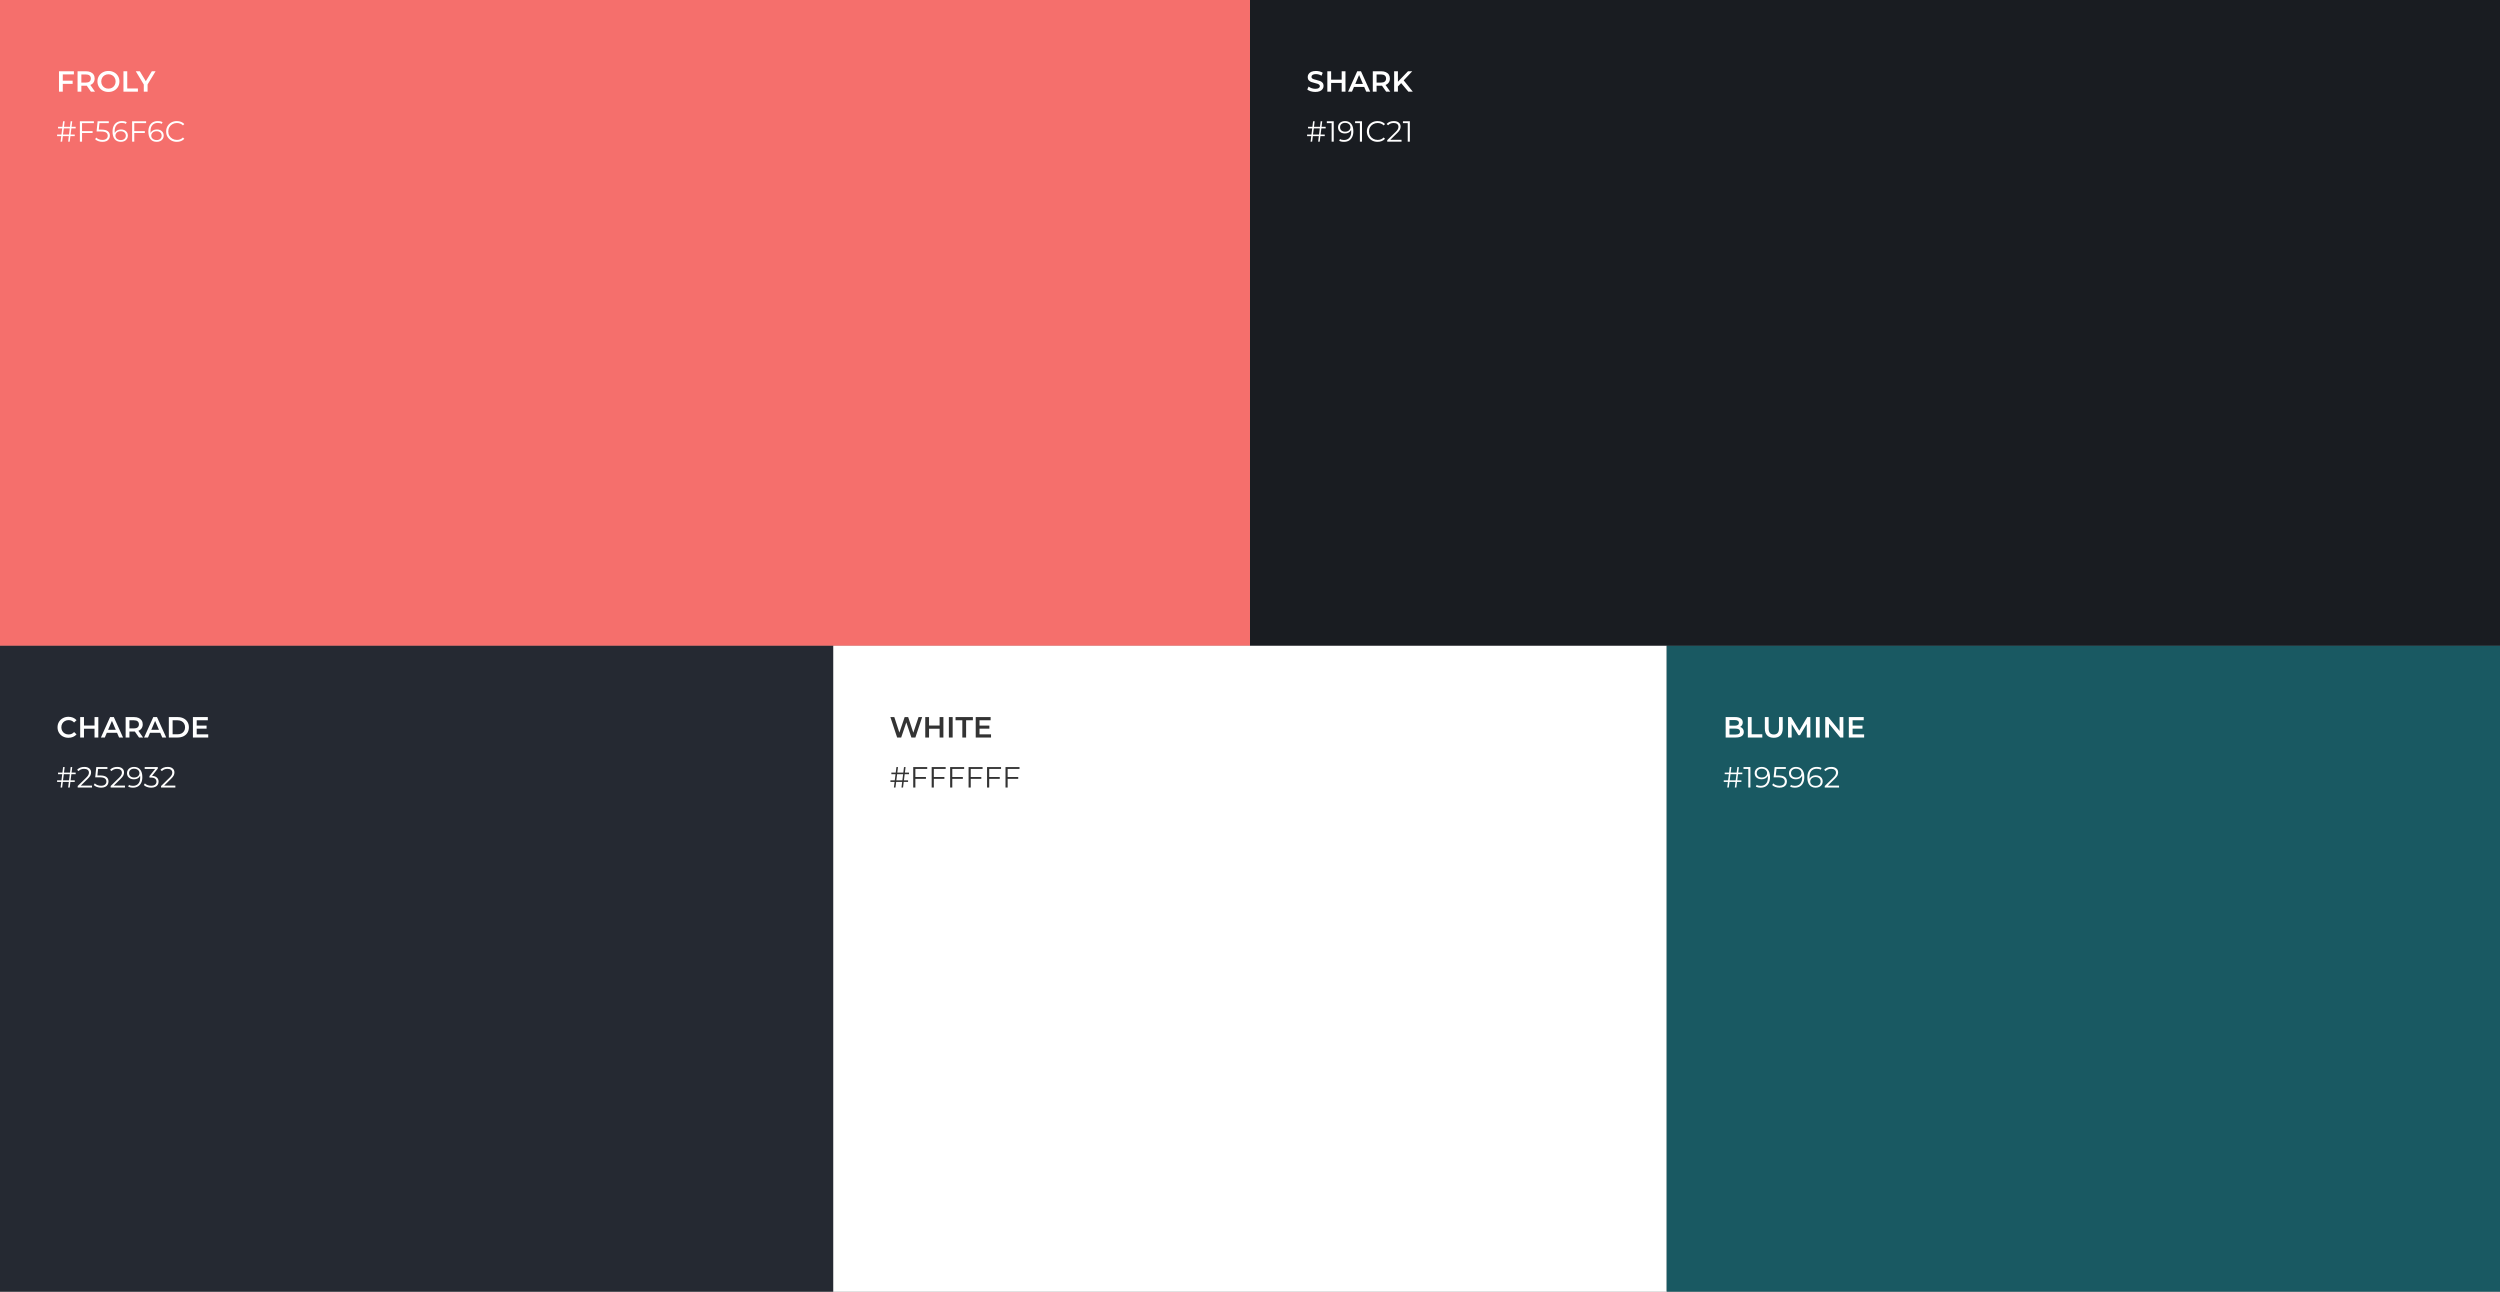
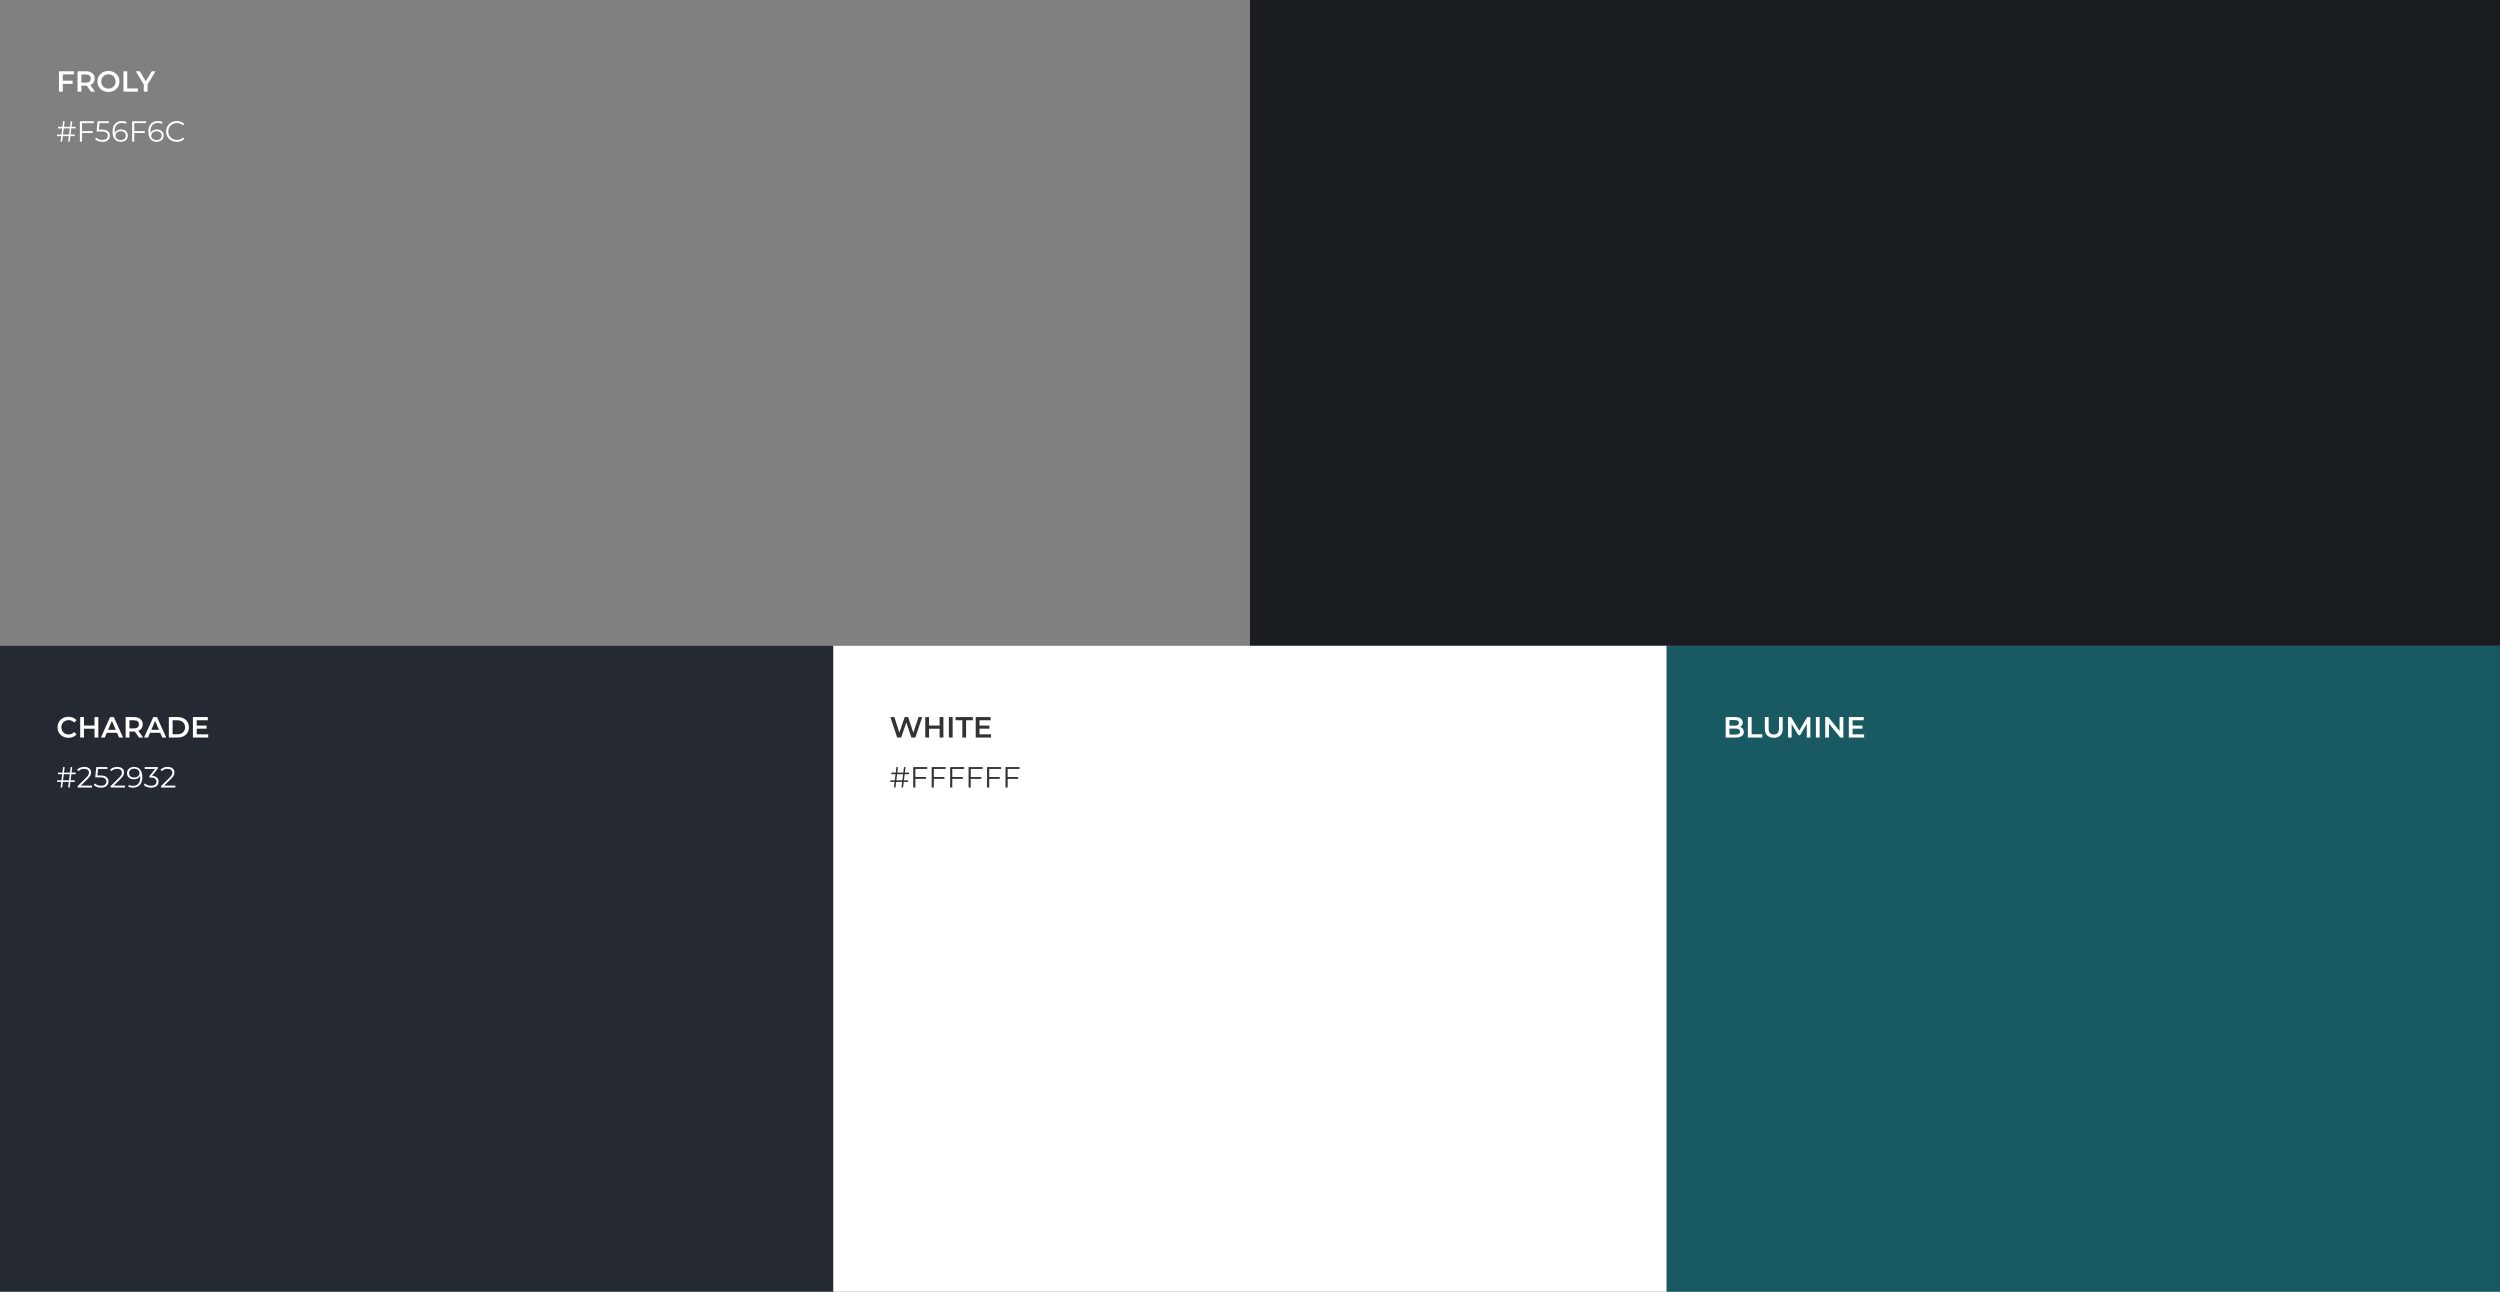
<svg xmlns="http://www.w3.org/2000/svg" width="1200" height="620" viewBox="0 0 1200 620" fill="none">
  <rect x="0" y="0" width="1200" height="620" fill="#808080" stroke="none" />
-   <rect width="600" height="310" fill="#F56F6C" />
  <path d="M30.136 35.726V38.708H34.868V40.248H30.136V44H28.316V34.2H35.47V35.726H30.136ZM43.642 44L41.64 41.13C41.556 41.139 41.43 41.144 41.262 41.144H39.05V44H37.23V34.2H41.262C42.111 34.2 42.849 34.34 43.474 34.62C44.109 34.9 44.594 35.301 44.93 35.824C45.266 36.347 45.434 36.967 45.434 37.686C45.434 38.423 45.252 39.058 44.888 39.59C44.533 40.122 44.02 40.519 43.348 40.78L45.602 44H43.642ZM43.6 37.686C43.6 37.061 43.395 36.58 42.984 36.244C42.573 35.908 41.971 35.74 41.178 35.74H39.05V39.646H41.178C41.971 39.646 42.573 39.478 42.984 39.142C43.395 38.797 43.6 38.311 43.6 37.686ZM52.048 44.14C51.05 44.14 50.149 43.925 49.346 43.496C48.544 43.057 47.914 42.455 47.456 41.69C46.999 40.915 46.77 40.052 46.77 39.1C46.77 38.148 46.999 37.289 47.456 36.524C47.914 35.749 48.544 35.147 49.346 34.718C50.149 34.279 51.05 34.06 52.048 34.06C53.047 34.06 53.948 34.279 54.75 34.718C55.553 35.147 56.183 35.745 56.64 36.51C57.098 37.275 57.326 38.139 57.326 39.1C57.326 40.061 57.098 40.925 56.64 41.69C56.183 42.455 55.553 43.057 54.75 43.496C53.948 43.925 53.047 44.14 52.048 44.14ZM52.048 42.544C52.702 42.544 53.29 42.399 53.812 42.11C54.335 41.811 54.746 41.401 55.044 40.878C55.343 40.346 55.492 39.753 55.492 39.1C55.492 38.447 55.343 37.859 55.044 37.336C54.746 36.804 54.335 36.393 53.812 36.104C53.29 35.805 52.702 35.656 52.048 35.656C51.395 35.656 50.807 35.805 50.284 36.104C49.762 36.393 49.351 36.804 49.052 37.336C48.754 37.859 48.604 38.447 48.604 39.1C48.604 39.753 48.754 40.346 49.052 40.878C49.351 41.401 49.762 41.811 50.284 42.11C50.807 42.399 51.395 42.544 52.048 42.544ZM59.255 34.2H61.075V42.46H66.2V44H59.255V34.2ZM70.839 40.542V44H69.019V40.57L65.169 34.2H67.115L69.985 38.974L72.883 34.2H74.675L70.839 40.542Z" fill="white" />
  <path d="M34.252 61.63L33.888 64.57H35.876V65.34H33.79L33.468 68H32.712L33.034 65.34H30.164L29.828 68H29.072L29.394 65.34H27.406V64.57H29.492L29.856 61.63H27.854V60.86H29.954L30.276 58.2H31.046L30.71 60.86H33.594L33.916 58.2H34.672L34.35 60.86H36.324V61.63H34.252ZM33.496 61.63H30.626L30.248 64.57H33.132L33.496 61.63ZM39.38 59.096V62.946H44.448V63.842H39.38V68H38.344V58.2H45.064V59.096H39.38ZM48.665 62.218C50.084 62.218 51.115 62.475 51.759 62.988C52.413 63.492 52.739 64.201 52.739 65.116C52.739 65.685 52.604 66.194 52.333 66.642C52.072 67.09 51.675 67.445 51.143 67.706C50.611 67.958 49.958 68.084 49.183 68.084C48.483 68.084 47.816 67.972 47.181 67.748C46.556 67.515 46.052 67.207 45.669 66.824L46.159 66.026C46.486 66.362 46.915 66.637 47.447 66.852C47.979 67.057 48.553 67.16 49.169 67.16C49.981 67.16 50.607 66.978 51.045 66.614C51.493 66.25 51.717 65.765 51.717 65.158C51.717 64.486 51.465 63.977 50.961 63.632C50.467 63.287 49.627 63.114 48.441 63.114H46.355L46.859 58.2H52.221V59.096H47.741L47.405 62.218H48.665ZM58.079 62.134C58.723 62.134 59.292 62.255 59.787 62.498C60.291 62.741 60.683 63.086 60.963 63.534C61.243 63.973 61.383 64.486 61.383 65.074C61.383 65.671 61.238 66.199 60.949 66.656C60.66 67.113 60.258 67.468 59.745 67.72C59.241 67.963 58.672 68.084 58.037 68.084C56.74 68.084 55.746 67.659 55.055 66.81C54.364 65.951 54.019 64.743 54.019 63.184C54.019 62.092 54.206 61.168 54.579 60.412C54.952 59.656 55.475 59.087 56.147 58.704C56.819 58.312 57.603 58.116 58.499 58.116C59.47 58.116 60.244 58.293 60.823 58.648L60.417 59.46C59.95 59.152 59.316 58.998 58.513 58.998C57.43 58.998 56.581 59.343 55.965 60.034C55.349 60.715 55.041 61.709 55.041 63.016C55.041 63.249 55.055 63.515 55.083 63.814C55.326 63.282 55.713 62.871 56.245 62.582C56.777 62.283 57.388 62.134 58.079 62.134ZM57.995 67.23C58.704 67.23 59.278 67.039 59.717 66.656C60.165 66.264 60.389 65.746 60.389 65.102C60.389 64.458 60.165 63.945 59.717 63.562C59.278 63.179 58.681 62.988 57.925 62.988C57.43 62.988 56.992 63.081 56.609 63.268C56.236 63.455 55.942 63.711 55.727 64.038C55.512 64.365 55.405 64.729 55.405 65.13C55.405 65.503 55.503 65.849 55.699 66.166C55.904 66.483 56.203 66.74 56.595 66.936C56.987 67.132 57.454 67.23 57.995 67.23ZM64.454 59.096V62.946H69.522V63.842H64.454V68H63.418V58.2H70.138V59.096H64.454ZM75.278 62.134C75.922 62.134 76.492 62.255 76.986 62.498C77.49 62.741 77.882 63.086 78.162 63.534C78.442 63.973 78.582 64.486 78.582 65.074C78.582 65.671 78.438 66.199 78.148 66.656C77.859 67.113 77.458 67.468 76.944 67.72C76.44 67.963 75.871 68.084 75.236 68.084C73.939 68.084 72.945 67.659 72.254 66.81C71.564 65.951 71.218 64.743 71.218 63.184C71.218 62.092 71.405 61.168 71.778 60.412C72.152 59.656 72.674 59.087 73.346 58.704C74.018 58.312 74.802 58.116 75.698 58.116C76.669 58.116 77.444 58.293 78.022 58.648L77.616 59.46C77.15 59.152 76.515 58.998 75.712 58.998C74.63 58.998 73.78 59.343 73.164 60.034C72.548 60.715 72.24 61.709 72.24 63.016C72.24 63.249 72.254 63.515 72.282 63.814C72.525 63.282 72.912 62.871 73.444 62.582C73.976 62.283 74.588 62.134 75.278 62.134ZM75.194 67.23C75.904 67.23 76.478 67.039 76.916 66.656C77.364 66.264 77.588 65.746 77.588 65.102C77.588 64.458 77.364 63.945 76.916 63.562C76.478 63.179 75.88 62.988 75.124 62.988C74.63 62.988 74.191 63.081 73.808 63.268C73.435 63.455 73.141 63.711 72.926 64.038C72.712 64.365 72.604 64.729 72.604 65.13C72.604 65.503 72.702 65.849 72.898 66.166C73.104 66.483 73.402 66.74 73.794 66.936C74.186 67.132 74.653 67.23 75.194 67.23ZM84.874 68.084C83.903 68.084 83.025 67.869 82.242 67.44C81.467 67.011 80.856 66.418 80.407 65.662C79.969 64.897 79.749 64.043 79.749 63.1C79.749 62.157 79.969 61.308 80.407 60.552C80.856 59.787 81.472 59.189 82.255 58.76C83.04 58.331 83.917 58.116 84.888 58.116C85.615 58.116 86.287 58.237 86.903 58.48C87.519 58.723 88.042 59.077 88.472 59.544L87.814 60.202C87.048 59.427 86.082 59.04 84.915 59.04C84.141 59.04 83.436 59.217 82.802 59.572C82.167 59.927 81.668 60.412 81.303 61.028C80.949 61.644 80.772 62.335 80.772 63.1C80.772 63.865 80.949 64.556 81.303 65.172C81.668 65.788 82.167 66.273 82.802 66.628C83.436 66.983 84.141 67.16 84.915 67.16C86.091 67.16 87.058 66.768 87.814 65.984L88.472 66.642C88.042 67.109 87.515 67.468 86.889 67.72C86.273 67.963 85.602 68.084 84.874 68.084Z" fill="white" />
  <rect width="600" height="310" transform="translate(600)" fill="#191C21" />
-   <path d="M631.354 44.14C630.598 44.14 629.865 44.033 629.156 43.818C628.456 43.603 627.901 43.319 627.49 42.964L628.12 41.55C628.521 41.867 629.011 42.129 629.59 42.334C630.178 42.53 630.766 42.628 631.354 42.628C632.082 42.628 632.623 42.511 632.978 42.278C633.342 42.045 633.524 41.737 633.524 41.354C633.524 41.074 633.421 40.845 633.216 40.668C633.02 40.481 632.768 40.337 632.46 40.234C632.152 40.131 631.732 40.015 631.2 39.884C630.453 39.707 629.847 39.529 629.38 39.352C628.923 39.175 628.526 38.899 628.19 38.526C627.863 38.143 627.7 37.63 627.7 36.986C627.7 36.445 627.845 35.955 628.134 35.516C628.433 35.068 628.876 34.713 629.464 34.452C630.061 34.191 630.789 34.06 631.648 34.06C632.245 34.06 632.833 34.135 633.412 34.284C633.991 34.433 634.49 34.648 634.91 34.928L634.336 36.342C633.907 36.09 633.459 35.899 632.992 35.768C632.525 35.637 632.073 35.572 631.634 35.572C630.915 35.572 630.379 35.693 630.024 35.936C629.679 36.179 629.506 36.501 629.506 36.902C629.506 37.182 629.604 37.411 629.8 37.588C630.005 37.765 630.262 37.905 630.57 38.008C630.878 38.111 631.298 38.227 631.83 38.358C632.558 38.526 633.155 38.703 633.622 38.89C634.089 39.067 634.485 39.343 634.812 39.716C635.148 40.089 635.316 40.593 635.316 41.228C635.316 41.769 635.167 42.259 634.868 42.698C634.579 43.137 634.135 43.487 633.538 43.748C632.941 44.009 632.213 44.14 631.354 44.14ZM645.829 34.2V44H644.009V39.8H638.941V44H637.121V34.2H638.941V38.246H644.009V34.2H645.829ZM654.811 41.732H649.911L648.945 44H647.069L651.479 34.2H653.271L657.695 44H655.791L654.811 41.732ZM654.209 40.304L652.361 36.02L650.527 40.304H654.209ZM665.353 44L663.351 41.13C663.267 41.139 663.141 41.144 662.973 41.144H660.761V44H658.941V34.2H662.973C663.822 34.2 664.56 34.34 665.185 34.62C665.82 34.9 666.305 35.301 666.641 35.824C666.977 36.347 667.145 36.967 667.145 37.686C667.145 38.423 666.963 39.058 666.599 39.59C666.244 40.122 665.731 40.519 665.059 40.78L667.313 44H665.353ZM665.311 37.686C665.311 37.061 665.106 36.58 664.695 36.244C664.284 35.908 663.682 35.74 662.889 35.74H660.761V39.646H662.889C663.682 39.646 664.284 39.478 664.695 39.142C665.106 38.797 665.311 38.311 665.311 37.686ZM672.555 39.898L671.001 41.494V44H669.181V34.2H671.001V39.226L675.845 34.2H677.889L673.773 38.582L678.141 44H676.013L672.555 39.898Z" fill="white" />
-   <path d="M634.252 61.63L633.888 64.57H635.876V65.34H633.79L633.468 68H632.712L633.034 65.34H630.164L629.828 68H629.072L629.394 65.34H627.406V64.57H629.492L629.856 61.63H627.854V60.86H629.954L630.276 58.2H631.046L630.71 60.86H633.594L633.916 58.2H634.672L634.35 60.86H636.324V61.63H634.252ZM633.496 61.63H630.626L630.248 64.57H633.132L633.496 61.63ZM640.192 58.2V68H639.184V59.096H636.874V58.2H640.192ZM645.587 58.116C646.884 58.116 647.878 58.545 648.569 59.404C649.259 60.253 649.605 61.457 649.605 63.016C649.605 64.108 649.418 65.032 649.045 65.788C648.671 66.544 648.149 67.118 647.477 67.51C646.805 67.893 646.021 68.084 645.125 68.084C644.154 68.084 643.379 67.907 642.801 67.552L643.207 66.74C643.673 67.048 644.308 67.202 645.111 67.202C646.193 67.202 647.043 66.861 647.659 66.18C648.275 65.489 648.583 64.491 648.583 63.184C648.583 62.941 648.569 62.675 648.541 62.386C648.298 62.918 647.911 63.333 647.379 63.632C646.847 63.921 646.235 64.066 645.545 64.066C644.901 64.066 644.327 63.945 643.823 63.702C643.328 63.459 642.941 63.119 642.661 62.68C642.381 62.232 642.241 61.714 642.241 61.126C642.241 60.529 642.385 60.001 642.675 59.544C642.964 59.087 643.361 58.737 643.865 58.494C644.378 58.242 644.952 58.116 645.587 58.116ZM645.699 63.212C646.193 63.212 646.627 63.119 647.001 62.932C647.383 62.745 647.682 62.489 647.897 62.162C648.111 61.835 648.219 61.471 648.219 61.07C648.219 60.697 648.116 60.351 647.911 60.034C647.715 59.717 647.421 59.46 647.029 59.264C646.637 59.068 646.17 58.97 645.629 58.97C644.919 58.97 644.341 59.166 643.893 59.558C643.454 59.941 643.235 60.454 643.235 61.098C643.235 61.742 643.454 62.255 643.893 62.638C644.341 63.021 644.943 63.212 645.699 63.212ZM653.755 58.2V68H652.747V59.096H650.437V58.2H653.755ZM661.221 68.084C660.25 68.084 659.373 67.869 658.589 67.44C657.814 67.011 657.203 66.418 656.755 65.662C656.316 64.897 656.097 64.043 656.097 63.1C656.097 62.157 656.316 61.308 656.755 60.552C657.203 59.787 657.819 59.189 658.603 58.76C659.387 58.331 660.264 58.116 661.235 58.116C661.963 58.116 662.635 58.237 663.251 58.48C663.867 58.723 664.39 59.077 664.819 59.544L664.161 60.202C663.396 59.427 662.43 59.04 661.263 59.04C660.488 59.04 659.784 59.217 659.149 59.572C658.514 59.927 658.015 60.412 657.651 61.028C657.296 61.644 657.119 62.335 657.119 63.1C657.119 63.865 657.296 64.556 657.651 65.172C658.015 65.788 658.514 66.273 659.149 66.628C659.784 66.983 660.488 67.16 661.263 67.16C662.439 67.16 663.405 66.768 664.161 65.984L664.819 66.642C664.39 67.109 663.862 67.468 663.237 67.72C662.621 67.963 661.949 68.084 661.221 68.084ZM672.742 67.104V68H665.868V67.286L669.942 63.296C670.456 62.792 670.801 62.358 670.978 61.994C671.165 61.621 671.258 61.247 671.258 60.874C671.258 60.295 671.058 59.847 670.656 59.53C670.264 59.203 669.7 59.04 668.962 59.04C667.814 59.04 666.923 59.404 666.288 60.132L665.574 59.516C665.957 59.068 666.442 58.723 667.03 58.48C667.628 58.237 668.3 58.116 669.046 58.116C670.045 58.116 670.834 58.354 671.412 58.83C672 59.297 672.294 59.941 672.294 60.762C672.294 61.266 672.182 61.751 671.958 62.218C671.734 62.685 671.31 63.221 670.684 63.828L667.352 67.104H672.742ZM676.723 58.2V68H675.715V59.096H673.405V58.2H676.723Z" fill="white" />
  <rect width="400" height="310" transform="translate(0 310)" fill="#252932" />
  <path d="M32.852 354.14C31.863 354.14 30.967 353.925 30.164 353.496C29.371 353.057 28.745 352.455 28.288 351.69C27.84 350.925 27.616 350.061 27.616 349.1C27.616 348.139 27.845 347.275 28.302 346.51C28.759 345.745 29.385 345.147 30.178 344.718C30.981 344.279 31.877 344.06 32.866 344.06C33.669 344.06 34.401 344.2 35.064 344.48C35.727 344.76 36.287 345.166 36.744 345.698L35.568 346.804C34.859 346.039 33.986 345.656 32.95 345.656C32.278 345.656 31.676 345.805 31.144 346.104C30.612 346.393 30.197 346.799 29.898 347.322C29.599 347.845 29.45 348.437 29.45 349.1C29.45 349.763 29.599 350.355 29.898 350.878C30.197 351.401 30.612 351.811 31.144 352.11C31.676 352.399 32.278 352.544 32.95 352.544C33.986 352.544 34.859 352.157 35.568 351.382L36.744 352.502C36.287 353.034 35.722 353.44 35.05 353.72C34.387 354 33.655 354.14 32.852 354.14ZM47.196 344.2V354H45.376V349.8H40.308V354H38.488V344.2H40.308V348.246H45.376V344.2H47.196ZM56.178 351.732H51.278L50.312 354H48.436L52.846 344.2H54.638L59.062 354H57.158L56.178 351.732ZM55.576 350.304L53.728 346.02L51.894 350.304H55.576ZM66.72 354L64.718 351.13C64.634 351.139 64.508 351.144 64.34 351.144H62.128V354H60.308V344.2H64.34C65.189 344.2 65.927 344.34 66.552 344.62C67.187 344.9 67.672 345.301 68.008 345.824C68.344 346.347 68.512 346.967 68.512 347.686C68.512 348.423 68.33 349.058 67.966 349.59C67.612 350.122 67.098 350.519 66.426 350.78L68.68 354H66.72ZM66.678 347.686C66.678 347.061 66.473 346.58 66.062 346.244C65.651 345.908 65.049 345.74 64.256 345.74H62.128V349.646H64.256C65.049 349.646 65.651 349.478 66.062 349.142C66.473 348.797 66.678 348.311 66.678 347.686ZM76.904 351.732H72.004L71.038 354H69.162L73.572 344.2H75.364L79.788 354H77.884L76.904 351.732ZM76.302 350.304L74.454 346.02L72.62 350.304H76.302ZM81.035 344.2H85.319C86.364 344.2 87.293 344.405 88.105 344.816C88.917 345.217 89.547 345.791 89.995 346.538C90.443 347.275 90.667 348.129 90.667 349.1C90.667 350.071 90.443 350.929 89.995 351.676C89.547 352.413 88.917 352.987 88.105 353.398C87.293 353.799 86.364 354 85.319 354H81.035V344.2ZM85.235 352.46C85.953 352.46 86.583 352.325 87.125 352.054C87.675 351.774 88.095 351.382 88.385 350.878C88.683 350.365 88.833 349.772 88.833 349.1C88.833 348.428 88.683 347.84 88.385 347.336C88.095 346.823 87.675 346.431 87.125 346.16C86.583 345.88 85.953 345.74 85.235 345.74H82.855V352.46H85.235ZM99.951 352.474V354H92.601V344.2H99.755V345.726H94.421V348.274H99.153V349.772H94.421V352.474H99.951Z" fill="white" />
  <path d="M34.252 371.63L33.888 374.57H35.876V375.34H33.79L33.468 378H32.712L33.034 375.34H30.164L29.828 378H29.072L29.394 375.34H27.406V374.57H29.492L29.856 371.63H27.854V370.86H29.954L30.276 368.2H31.046L30.71 370.86H33.594L33.916 368.2H34.672L34.35 370.86H36.324V371.63H34.252ZM33.496 371.63H30.626L30.248 374.57H33.132L33.496 371.63ZM44.168 377.104V378H37.294V377.286L41.368 373.296C41.881 372.792 42.227 372.358 42.404 371.994C42.591 371.621 42.684 371.247 42.684 370.874C42.684 370.295 42.483 369.847 42.082 369.53C41.69 369.203 41.125 369.04 40.388 369.04C39.24 369.04 38.349 369.404 37.714 370.132L37 369.516C37.383 369.068 37.868 368.723 38.456 368.48C39.053 368.237 39.725 368.116 40.472 368.116C41.471 368.116 42.259 368.354 42.838 368.83C43.426 369.297 43.72 369.941 43.72 370.762C43.72 371.266 43.608 371.751 43.384 372.218C43.16 372.685 42.735 373.221 42.11 373.828L38.778 377.104H44.168ZM48.009 372.218C49.428 372.218 50.459 372.475 51.103 372.988C51.756 373.492 52.083 374.201 52.083 375.116C52.083 375.685 51.948 376.194 51.677 376.642C51.416 377.09 51.019 377.445 50.487 377.706C49.955 377.958 49.302 378.084 48.527 378.084C47.827 378.084 47.16 377.972 46.525 377.748C45.9 377.515 45.396 377.207 45.013 376.824L45.503 376.026C45.83 376.362 46.259 376.637 46.791 376.852C47.323 377.057 47.897 377.16 48.513 377.16C49.325 377.16 49.95 376.978 50.389 376.614C50.837 376.25 51.061 375.765 51.061 375.158C51.061 374.486 50.809 373.977 50.305 373.632C49.81 373.287 48.97 373.114 47.785 373.114H45.699L46.203 368.2H51.565V369.096H47.085L46.749 372.218H48.009ZM59.986 377.104V378H53.112V377.286L57.186 373.296C57.7 372.792 58.045 372.358 58.222 371.994C58.409 371.621 58.502 371.247 58.502 370.874C58.502 370.295 58.302 369.847 57.9 369.53C57.508 369.203 56.944 369.04 56.206 369.04C55.058 369.04 54.167 369.404 53.532 370.132L52.818 369.516C53.201 369.068 53.686 368.723 54.274 368.48C54.872 368.237 55.544 368.116 56.29 368.116C57.289 368.116 58.078 368.354 58.656 368.83C59.244 369.297 59.538 369.941 59.538 370.762C59.538 371.266 59.426 371.751 59.202 372.218C58.978 372.685 58.554 373.221 57.928 373.828L54.596 377.104H59.986ZM64.303 368.116C65.601 368.116 66.595 368.545 67.285 369.404C67.976 370.253 68.321 371.457 68.321 373.016C68.321 374.108 68.135 375.032 67.761 375.788C67.388 376.544 66.865 377.118 66.193 377.51C65.521 377.893 64.737 378.084 63.841 378.084C62.871 378.084 62.096 377.907 61.517 377.552L61.923 376.74C62.39 377.048 63.025 377.202 63.827 377.202C64.91 377.202 65.759 376.861 66.375 376.18C66.991 375.489 67.299 374.491 67.299 373.184C67.299 372.941 67.285 372.675 67.257 372.386C67.015 372.918 66.627 373.333 66.095 373.632C65.563 373.921 64.952 374.066 64.261 374.066C63.617 374.066 63.043 373.945 62.539 373.702C62.045 373.459 61.657 373.119 61.377 372.68C61.097 372.232 60.957 371.714 60.957 371.126C60.957 370.529 61.102 370.001 61.391 369.544C61.681 369.087 62.077 368.737 62.581 368.494C63.095 368.242 63.669 368.116 64.303 368.116ZM64.415 373.212C64.91 373.212 65.344 373.119 65.717 372.932C66.1 372.745 66.399 372.489 66.613 372.162C66.828 371.835 66.935 371.471 66.935 371.07C66.935 370.697 66.833 370.351 66.627 370.034C66.431 369.717 66.137 369.46 65.745 369.264C65.353 369.068 64.887 368.97 64.345 368.97C63.636 368.97 63.057 369.166 62.609 369.558C62.171 369.941 61.951 370.454 61.951 371.098C61.951 371.742 62.171 372.255 62.609 372.638C63.057 373.021 63.659 373.212 64.415 373.212ZM72.978 372.4C74.005 372.456 74.784 372.736 75.316 373.24C75.857 373.735 76.128 374.383 76.128 375.186C76.128 375.746 75.993 376.245 75.722 376.684C75.451 377.113 75.05 377.454 74.518 377.706C73.986 377.958 73.337 378.084 72.572 378.084C71.863 378.084 71.191 377.972 70.556 377.748C69.931 377.515 69.427 377.207 69.044 376.824L69.534 376.026C69.861 376.362 70.295 376.637 70.836 376.852C71.377 377.057 71.956 377.16 72.572 377.16C73.375 377.16 73.995 376.987 74.434 376.642C74.873 376.287 75.092 375.802 75.092 375.186C75.092 374.579 74.873 374.103 74.434 373.758C73.995 373.413 73.333 373.24 72.446 373.24H71.746V372.498L74.462 369.096H69.45V368.2H75.75V368.914L72.978 372.4ZM84.172 377.104V378H77.298V377.286L81.372 373.296C81.885 372.792 82.231 372.358 82.408 371.994C82.595 371.621 82.688 371.247 82.688 370.874C82.688 370.295 82.487 369.847 82.086 369.53C81.694 369.203 81.129 369.04 80.392 369.04C79.244 369.04 78.353 369.404 77.718 370.132L77.004 369.516C77.387 369.068 77.872 368.723 78.46 368.48C79.057 368.237 79.729 368.116 80.476 368.116C81.475 368.116 82.263 368.354 82.842 368.83C83.43 369.297 83.724 369.941 83.724 370.762C83.724 371.266 83.612 371.751 83.388 372.218C83.164 372.685 82.739 373.221 82.114 373.828L78.782 377.104H84.172Z" fill="white" />
  <rect width="400" height="310" transform="translate(400 310)" fill="white" />
  <path d="M442.638 344.2L439.39 354H437.458L435.036 346.748L432.572 354H430.626L427.378 344.2H429.268L431.704 351.648L434.238 344.2H435.918L438.396 351.69L440.902 344.2H442.638ZM452.829 344.2V354H451.009V349.8H445.941V354H444.121V344.2H445.941V348.246H451.009V344.2H452.829ZM455.455 344.2H457.275V354H455.455V344.2ZM461.913 345.74H458.665V344.2H466.981V345.74H463.733V354H461.913V345.74ZM475.697 352.474V354H468.347V344.2H475.501V345.726H470.167V348.274H474.899V349.772H470.167V352.474H475.697Z" fill="#333333" />
  <path d="M434.252 371.63L433.888 374.57H435.876V375.34H433.79L433.468 378H432.712L433.034 375.34H430.164L429.828 378H429.072L429.394 375.34H427.406V374.57H429.492L429.856 371.63H427.854V370.86H429.954L430.276 368.2H431.046L430.71 370.86H433.594L433.916 368.2H434.672L434.35 370.86H436.324V371.63H434.252ZM433.496 371.63H430.626L430.248 374.57H433.132L433.496 371.63ZM439.38 369.096V372.946H444.448V373.842H439.38V378H438.344V368.2H445.064V369.096H439.38ZM448.239 369.096V372.946H453.307V373.842H448.239V378H447.203V368.2H453.923V369.096H448.239ZM457.099 369.096V372.946H462.167V373.842H457.099V378H456.063V368.2H462.783V369.096H457.099ZM465.958 369.096V372.946H471.026V373.842H465.958V378H464.922V368.2H471.642V369.096H465.958ZM474.818 369.096V372.946H479.886V373.842H474.818V378H473.782V368.2H480.502V369.096H474.818ZM483.677 369.096V372.946H488.745V373.842H483.677V378H482.641V368.2H489.361V369.096H483.677Z" fill="#333333" />
  <rect width="400" height="310" transform="translate(800 310)" fill="#195962" />
  <path d="M835.26 348.904C835.801 349.081 836.231 349.38 836.548 349.8C836.865 350.211 837.024 350.724 837.024 351.34C837.024 352.189 836.697 352.847 836.044 353.314C835.391 353.771 834.439 354 833.188 354H828.316V344.2H832.908C834.065 344.2 834.957 344.429 835.582 344.886C836.207 345.334 836.52 345.955 836.52 346.748C836.52 347.233 836.408 347.663 836.184 348.036C835.96 348.409 835.652 348.699 835.26 348.904ZM830.136 345.628V348.33H832.712C833.347 348.33 833.832 348.218 834.168 347.994C834.513 347.761 834.686 347.425 834.686 346.986C834.686 346.538 834.513 346.202 834.168 345.978C833.832 345.745 833.347 345.628 832.712 345.628H830.136ZM833.076 352.572C834.485 352.572 835.19 352.101 835.19 351.158C835.19 350.215 834.485 349.744 833.076 349.744H830.136V352.572H833.076ZM838.966 344.2H840.786V352.46H845.91V354H838.966V344.2ZM851.425 354.14C850.071 354.14 849.017 353.762 848.261 353.006C847.505 352.241 847.127 351.149 847.127 349.73V344.2H848.947V349.66C848.947 351.583 849.777 352.544 851.439 352.544C853.091 352.544 853.917 351.583 853.917 349.66V344.2H855.709V349.73C855.709 351.149 855.331 352.241 854.575 353.006C853.828 353.762 852.778 354.14 851.425 354.14ZM867.259 354L867.245 347.504L864.025 352.88H863.213L859.993 347.588V354H858.257V344.2H859.755L863.647 350.696L867.469 344.2H868.967L868.981 354H867.259ZM871.629 344.2H873.449V354H871.629V344.2ZM884.807 344.2V354H883.309L877.905 347.364V354H876.099V344.2H877.597L883.001 350.836V344.2H884.807ZM894.783 352.474V354H887.433V344.2H894.587V345.726H889.253V348.274H893.985V349.772H889.253V352.474H894.783Z" fill="white" />
-   <path d="M834.252 371.63L833.888 374.57H835.876V375.34H833.79L833.468 378H832.712L833.034 375.34H830.164L829.828 378H829.072L829.394 375.34H827.406V374.57H829.492L829.856 371.63H827.854V370.86H829.954L830.276 368.2H831.046L830.71 370.86H833.594L833.916 368.2H834.672L834.35 370.86H836.324V371.63H834.252ZM833.496 371.63H830.626L830.248 374.57H833.132L833.496 371.63ZM840.192 368.2V378H839.184V369.096H836.874V368.2H840.192ZM845.587 368.116C846.884 368.116 847.878 368.545 848.569 369.404C849.259 370.253 849.605 371.457 849.605 373.016C849.605 374.108 849.418 375.032 849.045 375.788C848.671 376.544 848.149 377.118 847.477 377.51C846.805 377.893 846.021 378.084 845.125 378.084C844.154 378.084 843.379 377.907 842.801 377.552L843.207 376.74C843.673 377.048 844.308 377.202 845.111 377.202C846.193 377.202 847.043 376.861 847.659 376.18C848.275 375.489 848.583 374.491 848.583 373.184C848.583 372.941 848.569 372.675 848.541 372.386C848.298 372.918 847.911 373.333 847.379 373.632C846.847 373.921 846.235 374.066 845.545 374.066C844.901 374.066 844.327 373.945 843.823 373.702C843.328 373.459 842.941 373.119 842.661 372.68C842.381 372.232 842.241 371.714 842.241 371.126C842.241 370.529 842.385 370.001 842.675 369.544C842.964 369.087 843.361 368.737 843.865 368.494C844.378 368.242 844.952 368.116 845.587 368.116ZM845.699 373.212C846.193 373.212 846.627 373.119 847.001 372.932C847.383 372.745 847.682 372.489 847.897 372.162C848.111 371.835 848.219 371.471 848.219 371.07C848.219 370.697 848.116 370.351 847.911 370.034C847.715 369.717 847.421 369.46 847.029 369.264C846.637 369.068 846.17 368.97 845.629 368.97C844.919 368.97 844.341 369.166 843.893 369.558C843.454 369.941 843.235 370.454 843.235 371.098C843.235 371.742 843.454 372.255 843.893 372.638C844.341 373.021 844.943 373.212 845.699 373.212ZM853.642 372.218C855.061 372.218 856.092 372.475 856.736 372.988C857.389 373.492 857.716 374.201 857.716 375.116C857.716 375.685 857.581 376.194 857.31 376.642C857.049 377.09 856.652 377.445 856.12 377.706C855.588 377.958 854.935 378.084 854.16 378.084C853.46 378.084 852.793 377.972 852.158 377.748C851.533 377.515 851.029 377.207 850.646 376.824L851.136 376.026C851.463 376.362 851.892 376.637 852.424 376.852C852.956 377.057 853.53 377.16 854.146 377.16C854.958 377.16 855.583 376.978 856.022 376.614C856.47 376.25 856.694 375.765 856.694 375.158C856.694 374.486 856.442 373.977 855.938 373.632C855.443 373.287 854.603 373.114 853.418 373.114H851.332L851.836 368.2H857.198V369.096H852.718L852.382 372.218H853.642ZM862.048 368.116C863.345 368.116 864.339 368.545 865.03 369.404C865.72 370.253 866.066 371.457 866.066 373.016C866.066 374.108 865.879 375.032 865.506 375.788C865.132 376.544 864.61 377.118 863.938 377.51C863.266 377.893 862.482 378.084 861.586 378.084C860.615 378.084 859.84 377.907 859.262 377.552L859.668 376.74C860.134 377.048 860.769 377.202 861.572 377.202C862.654 377.202 863.504 376.861 864.12 376.18C864.736 375.489 865.044 374.491 865.044 373.184C865.044 372.941 865.03 372.675 865.002 372.386C864.759 372.918 864.372 373.333 863.84 373.632C863.308 373.921 862.696 374.066 862.006 374.066C861.362 374.066 860.788 373.945 860.284 373.702C859.789 373.459 859.402 373.119 859.122 372.68C858.842 372.232 858.702 371.714 858.702 371.126C858.702 370.529 858.846 370.001 859.136 369.544C859.425 369.087 859.822 368.737 860.326 368.494C860.839 368.242 861.413 368.116 862.048 368.116ZM862.16 373.212C862.654 373.212 863.088 373.119 863.462 372.932C863.844 372.745 864.143 372.489 864.358 372.162C864.572 371.835 864.68 371.471 864.68 371.07C864.68 370.697 864.577 370.351 864.372 370.034C864.176 369.717 863.882 369.46 863.49 369.264C863.098 369.068 862.631 368.97 862.09 368.97C861.38 368.97 860.802 369.166 860.354 369.558C859.915 369.941 859.696 370.454 859.696 371.098C859.696 371.742 859.915 372.255 860.354 372.638C860.802 373.021 861.404 373.212 862.16 373.212ZM871.587 372.134C872.231 372.134 872.8 372.255 873.295 372.498C873.799 372.741 874.191 373.086 874.471 373.534C874.751 373.973 874.891 374.486 874.891 375.074C874.891 375.671 874.746 376.199 874.457 376.656C874.167 377.113 873.766 377.468 873.253 377.72C872.749 377.963 872.179 378.084 871.545 378.084C870.247 378.084 869.253 377.659 868.563 376.81C867.872 375.951 867.527 374.743 867.527 373.184C867.527 372.092 867.713 371.168 868.087 370.412C868.46 369.656 868.983 369.087 869.655 368.704C870.327 368.312 871.111 368.116 872.007 368.116C872.977 368.116 873.752 368.293 874.331 368.648L873.925 369.46C873.458 369.152 872.823 368.998 872.021 368.998C870.938 368.998 870.089 369.343 869.473 370.034C868.857 370.715 868.549 371.709 868.549 373.016C868.549 373.249 868.563 373.515 868.591 373.814C868.833 373.282 869.221 372.871 869.753 372.582C870.285 372.283 870.896 372.134 871.587 372.134ZM871.503 377.23C872.212 377.23 872.786 377.039 873.225 376.656C873.673 376.264 873.897 375.746 873.897 375.102C873.897 374.458 873.673 373.945 873.225 373.562C872.786 373.179 872.189 372.988 871.433 372.988C870.938 372.988 870.499 373.081 870.117 373.268C869.743 373.455 869.449 373.711 869.235 374.038C869.02 374.365 868.913 374.729 868.913 375.13C868.913 375.503 869.011 375.849 869.207 376.166C869.412 376.483 869.711 376.74 870.103 376.936C870.495 377.132 870.961 377.23 871.503 377.23ZM882.75 377.104V378H875.876V377.286L879.95 373.296C880.463 372.792 880.809 372.358 880.986 371.994C881.173 371.621 881.266 371.247 881.266 370.874C881.266 370.295 881.065 369.847 880.664 369.53C880.272 369.203 879.707 369.04 878.97 369.04C877.822 369.04 876.931 369.404 876.296 370.132L875.582 369.516C875.965 369.068 876.45 368.723 877.038 368.48C877.635 368.237 878.307 368.116 879.054 368.116C880.053 368.116 880.841 368.354 881.42 368.83C882.008 369.297 882.302 369.941 882.302 370.762C882.302 371.266 882.19 371.751 881.966 372.218C881.742 372.685 881.317 373.221 880.692 373.828L877.36 377.104H882.75Z" fill="white" />
</svg>